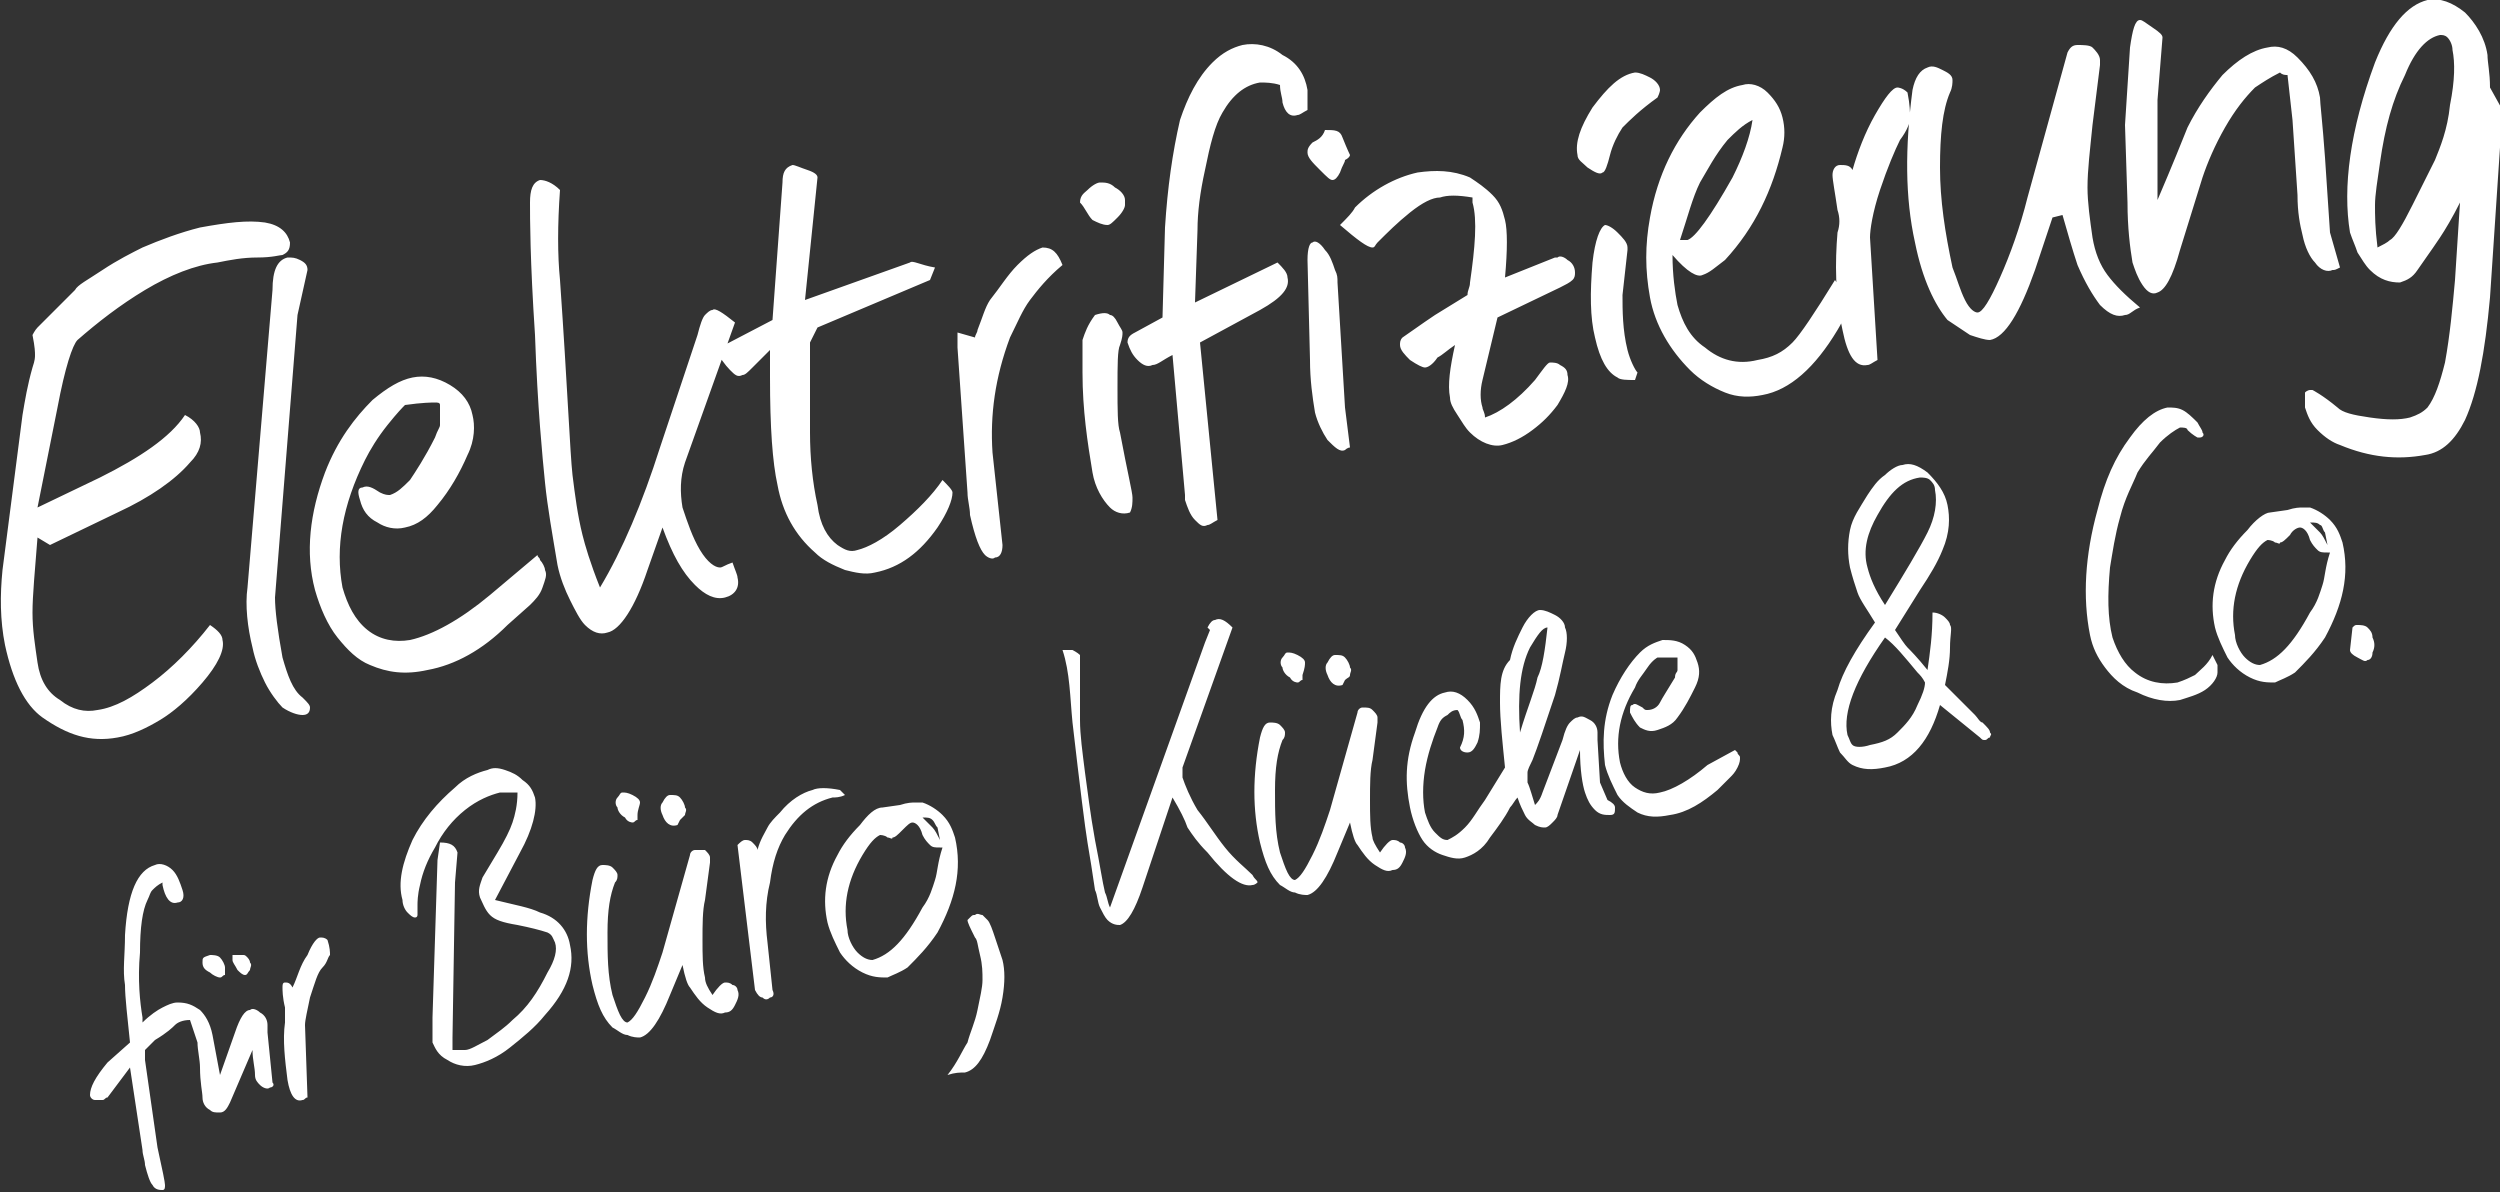
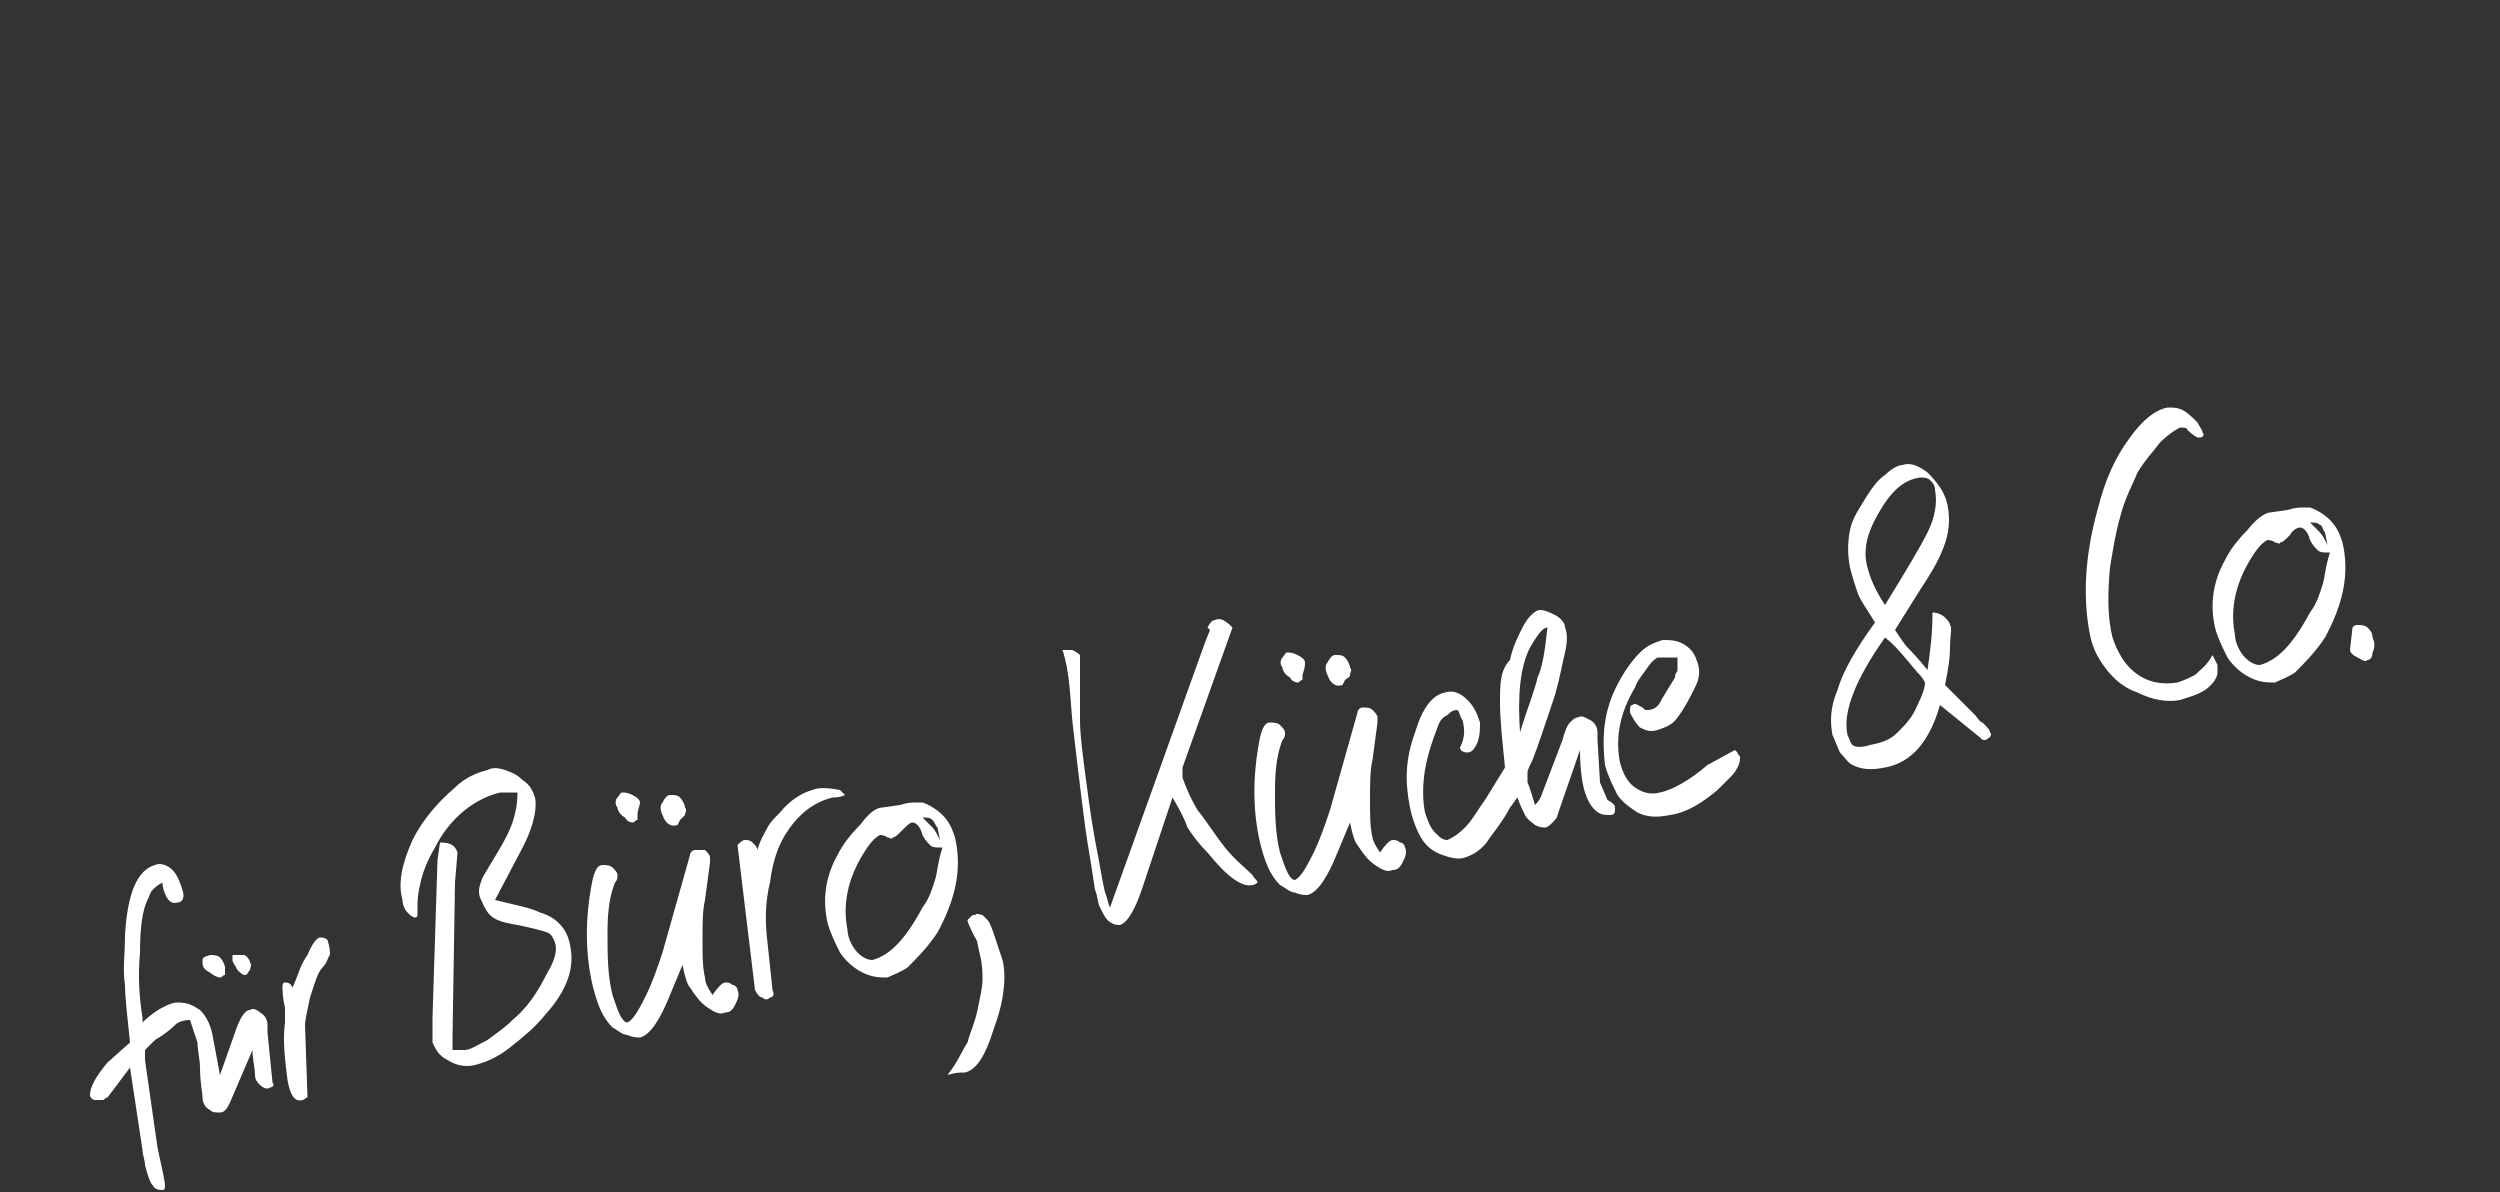
<svg xmlns="http://www.w3.org/2000/svg" id="Ebene_1" x="0px" y="0px" viewBox="0 0 100 47.7" style="enable-background:new 0 0 100 47.7;" xml:space="preserve">
  <rect x="0" y="0" width="100" height="47.7" fill="#333333" stroke="none" />
  <style type="text/css">	.st0{fill:#FFFFFF;}</style>
  <g>
    <path class="st0" d="M94,26c0,0.1,0.1,0.2,0.3,0.3s0.3,0.2,0.4,0.1c0.1,0,0.2-0.1,0.2-0.3c0.1-0.2,0.1-0.4,0-0.6  c0-0.2-0.1-0.3-0.2-0.4c-0.1-0.1-0.3-0.1-0.4-0.1c-0.1,0-0.1,0-0.2,0.1L94,26z M92.8,21.3c-0.1-0.1-0.2-0.2-0.4-0.4  c0.2,0,0.3,0,0.4,0.1c0.1,0,0.1,0.2,0.2,0.3l0.1,0.5C93,21.6,92.9,21.4,92.8,21.3 M92.9,23.4c-0.1,0.3-0.2,0.7-0.5,1.1  c-0.7,1.3-1.3,1.9-2,2.1c-0.2,0-0.4-0.1-0.6-0.3c-0.2-0.2-0.4-0.6-0.4-0.9c-0.2-1,0-2,0.6-3c0.3-0.5,0.5-0.7,0.7-0.8  c0,0,0.2,0,0.3,0.1c0.1,0,0.2,0.1,0.2,0c0.1,0,0.2-0.1,0.4-0.3c0.1-0.2,0.3-0.3,0.4-0.3c0.1,0,0.3,0.1,0.4,0.5  c0.1,0.2,0.2,0.3,0.3,0.4c0.1,0.1,0.2,0.1,0.4,0.1c0,0,0,0,0.1,0C93,22.7,93,23.1,92.9,23.4 M89.9,21.2c-0.4,0.4-0.7,0.8-0.9,1.2  c-0.5,0.9-0.6,1.8-0.4,2.7c0.1,0.4,0.3,0.8,0.5,1.2c0.2,0.3,0.5,0.6,0.9,0.8c0.4,0.2,0.7,0.2,1,0.2c0.2-0.1,0.5-0.2,0.8-0.4  c0.4-0.4,0.8-0.8,1.2-1.4c0.7-1.3,1-2.5,0.7-3.8c-0.1-0.3-0.2-0.6-0.5-0.9c-0.2-0.2-0.5-0.4-0.8-0.5c-0.1,0-0.2,0-0.3,0  c-0.1,0-0.3,0-0.6,0.1l-0.7,0.1C90.6,20.5,90.2,20.8,89.9,21.2 M87.8,27c-0.2,0.1-0.4,0.2-0.7,0.3c-0.6,0.1-1.2,0-1.7-0.4  c-0.4-0.3-0.7-0.8-0.9-1.4c-0.2-0.8-0.2-1.7-0.1-2.8c0.1-0.6,0.2-1.3,0.4-2c0.2-0.8,0.5-1.3,0.7-1.8c0.3-0.5,0.6-0.8,0.9-1.2  c0.3-0.3,0.6-0.5,0.8-0.6c0.1,0,0.3,0,0.3,0.1c0.2,0.2,0.4,0.3,0.4,0.3c0,0,0.1,0,0.1,0c0.1,0,0.2-0.1,0.1-0.2  c0-0.1-0.1-0.2-0.2-0.4c-0.2-0.2-0.4-0.4-0.6-0.5c-0.2-0.1-0.4-0.1-0.6-0.1c-0.5,0.1-1,0.5-1.5,1.2c-0.6,0.8-1,1.7-1.3,2.9  c-0.5,1.8-0.6,3.5-0.3,5c0.1,0.5,0.3,0.9,0.6,1.3c0.3,0.4,0.7,0.8,1.3,1c0.6,0.3,1.2,0.4,1.7,0.3c0.3-0.1,0.7-0.2,1-0.4  s0.5-0.5,0.5-0.7c0-0.1,0-0.2,0-0.3l-0.2-0.4C88.3,26.6,88,26.8,87.8,27 M74.7,22.7c-0.2-0.7,0-1.4,0.4-2.1c0.5-0.9,1-1.4,1.7-1.5  c0.1,0,0.3,0,0.4,0.1c0.1,0.1,0.2,0.2,0.2,0.4c0.1,0.5,0,1.1-0.3,1.7c-0.3,0.6-0.9,1.6-1.7,2.9C75,23.6,74.8,23.1,74.7,22.7   M76.7,26.9c0.1,0.1,0.2,0.2,0.3,0.4c0,0.2-0.1,0.5-0.3,0.9c-0.2,0.5-0.5,0.8-0.8,1.1c-0.3,0.3-0.6,0.4-1.1,0.5  c-0.3,0.1-0.6,0.1-0.7,0c-0.1-0.1-0.1-0.2-0.2-0.4c-0.2-0.9,0.3-2.2,1.5-3.9C75.8,25.8,76.2,26.3,76.7,26.9 M79.2,29.5  c0.1,0.1,0.1,0.1,0.2,0.1c0.1,0,0.1-0.1,0.2-0.1c0-0.1,0.1-0.1,0-0.2c0-0.1-0.1-0.2-0.3-0.4c-0.1,0-0.2-0.2-0.3-0.3l-1.2-1.2  c0.1-0.5,0.2-1,0.2-1.5c0-0.5,0.1-0.8,0-0.9c0-0.1-0.1-0.2-0.2-0.3c-0.1-0.1-0.3-0.2-0.5-0.2c0,0.9-0.1,1.6-0.2,2.3  c-0.4-0.5-0.7-0.8-0.8-0.9c-0.1-0.1-0.3-0.4-0.5-0.7l1-1.6c0.4-0.6,0.7-1.1,0.9-1.6c0.3-0.7,0.3-1.3,0.2-1.8  c-0.1-0.5-0.4-0.9-0.8-1.3c-0.4-0.3-0.7-0.4-1-0.3c-0.2,0-0.5,0.2-0.7,0.4c-0.3,0.2-0.5,0.5-0.7,0.8c-0.3,0.5-0.6,0.9-0.7,1.4  c-0.1,0.5-0.1,1,0,1.5c0.1,0.4,0.2,0.7,0.3,1c0.1,0.3,0.4,0.7,0.7,1.2c-0.8,1.1-1.3,2-1.5,2.7c-0.3,0.7-0.3,1.3-0.2,1.8  c0.1,0.2,0.2,0.5,0.3,0.7c0.2,0.2,0.3,0.4,0.5,0.5c0.4,0.2,0.8,0.2,1.3,0.1c1.1-0.2,1.8-1.1,2.2-2.5L79.2,29.5z M68.3,30.6  c-0.7,0.6-1.4,1-1.9,1.1c-0.4,0.1-0.7,0-1-0.2c-0.3-0.2-0.5-0.6-0.6-1c-0.2-1,0-2,0.6-3c0.1-0.3,0.3-0.5,0.5-0.8  c0.2-0.3,0.4-0.4,0.4-0.4c0.4,0,0.6,0,0.7,0c0.1,0,0.1,0,0.1,0c0,0,0,0.1,0,0.2c0,0.1,0,0.2,0,0.3c0,0.1-0.1,0.1-0.1,0.3  c-0.3,0.5-0.5,0.8-0.6,1c-0.1,0.2-0.3,0.3-0.5,0.3c-0.1,0-0.1,0-0.2-0.1c-0.2-0.1-0.3-0.2-0.4-0.1c-0.1,0-0.1,0.1-0.1,0.3  c0.1,0.2,0.2,0.4,0.4,0.6c0.2,0.1,0.4,0.2,0.7,0.1c0.3-0.1,0.6-0.2,0.8-0.5c0.3-0.4,0.5-0.8,0.7-1.2c0.2-0.4,0.2-0.7,0.1-1  c-0.1-0.3-0.2-0.5-0.5-0.7c-0.3-0.2-0.6-0.2-0.9-0.2c-0.3,0.1-0.6,0.2-0.9,0.5c-0.4,0.4-0.8,1-1.1,1.7c-0.4,1-0.4,1.9-0.3,2.8  c0.1,0.4,0.3,0.8,0.5,1.2c0.2,0.3,0.5,0.5,0.8,0.7c0.4,0.2,0.8,0.2,1.3,0.1c0.7-0.1,1.3-0.5,1.9-1l0.5-0.5c0.1-0.1,0.2-0.2,0.3-0.4  c0.1-0.2,0.1-0.3,0.1-0.4c0-0.1-0.1-0.1-0.1-0.2c0,0-0.1-0.1-0.1-0.1L68.3,30.6z M61.2,25.9c0.3-0.5,0.5-0.8,0.7-0.8  c-0.1,0.9-0.2,1.6-0.4,2c-0.1,0.5-0.4,1.2-0.7,2.2C60.7,27.8,60.8,26.7,61.2,25.9 M58.7,30.1c0.2,0,0.3-0.2,0.4-0.4  c0.1-0.3,0.1-0.5,0.1-0.8c-0.1-0.3-0.2-0.6-0.5-0.9c-0.3-0.3-0.6-0.4-0.9-0.3c-0.5,0.1-0.9,0.6-1.2,1.6c-0.4,1.1-0.4,2-0.2,3  c0.1,0.5,0.3,1,0.5,1.3c0.2,0.3,0.5,0.5,0.8,0.6c0.3,0.1,0.6,0.2,0.9,0.1c0.3-0.1,0.7-0.3,1-0.8c0.3-0.4,0.6-0.8,0.8-1.2  c0.1-0.1,0.2-0.3,0.3-0.4c0.1,0.3,0.2,0.5,0.3,0.7c0.1,0.2,0.3,0.3,0.4,0.4c0.2,0.1,0.3,0.1,0.4,0.1c0.1,0,0.2-0.1,0.3-0.2  c0.1-0.1,0.2-0.2,0.2-0.3l0.9-2.6c0,0.8,0.1,1.4,0.2,1.7c0.1,0.3,0.2,0.5,0.4,0.7c0.2,0.2,0.4,0.2,0.6,0.2c0.2,0,0.2-0.1,0.2-0.3  c0-0.1-0.1-0.2-0.3-0.3L64,31.3l-0.1-1.7c0-0.1,0-0.2,0-0.3c0-0.2-0.1-0.4-0.3-0.5c-0.2-0.1-0.3-0.2-0.5-0.1  c-0.1,0-0.2,0.1-0.3,0.2c-0.1,0.1-0.2,0.3-0.3,0.7l-0.8,2.1c-0.1,0.3-0.2,0.4-0.3,0.5c-0.1-0.3-0.2-0.7-0.3-0.9c0-0.2,0-0.3,0-0.4  c0-0.1,0.1-0.3,0.2-0.5c0.2-0.5,0.5-1.4,0.9-2.6c0.2-0.7,0.3-1.3,0.4-1.7c0.1-0.4,0.1-0.8,0-1c0-0.2-0.2-0.4-0.4-0.5  c-0.2-0.1-0.4-0.2-0.6-0.2c-0.2,0-0.5,0.3-0.7,0.7c-0.2,0.4-0.4,0.8-0.5,1.3C60,26.8,60,27.4,60,28.1c0,0.7,0.1,1.6,0.2,2.6  L59.4,32c-0.3,0.4-0.5,0.8-0.8,1.1c-0.3,0.3-0.5,0.4-0.7,0.5c-0.2,0-0.3-0.1-0.5-0.3c-0.2-0.2-0.3-0.5-0.4-0.8  c-0.1-0.5-0.1-1.1,0-1.7c0.1-0.6,0.3-1.2,0.5-1.7c0.1-0.3,0.2-0.4,0.4-0.5c0.1-0.1,0.2-0.2,0.4-0.2c0.1,0.1,0.1,0.3,0.2,0.4  c0.1,0.4,0.1,0.7-0.1,1.1C58.4,30,58.5,30.1,58.7,30.1 M54,27c0-0.1,0.1-0.2,0-0.3c0-0.1-0.1-0.3-0.2-0.4c-0.1-0.1-0.2-0.1-0.4-0.1  c-0.1,0-0.2,0.1-0.3,0.3c-0.1,0.1-0.1,0.3,0,0.5c0.1,0.3,0.3,0.5,0.6,0.4l0.1-0.2C53.9,27.1,54,27.1,54,27 M52.2,26.5  c0-0.1-0.1-0.2-0.3-0.3c-0.2-0.1-0.3-0.1-0.4-0.1c-0.1,0-0.1,0.1-0.2,0.2c-0.1,0.1-0.1,0.3,0,0.4c0,0.1,0.1,0.3,0.3,0.4  c0.1,0.2,0.3,0.2,0.3,0.2c0.1,0,0.1-0.1,0.2-0.1l0-0.2C52.2,26.7,52.2,26.6,52.2,26.5 M54.9,33.5c-0.1-0.4-0.1-0.9-0.1-1.5  c0-0.6,0-1.2,0.1-1.6l0.2-1.5c0-0.1,0-0.1,0-0.2c0-0.1-0.1-0.2-0.2-0.3c-0.1-0.1-0.2-0.1-0.4-0.1c-0.1,0-0.2,0.1-0.2,0.2l-1.1,3.9  c-0.2,0.6-0.4,1.2-0.7,1.8c-0.3,0.6-0.5,0.9-0.7,1c-0.1,0-0.2-0.1-0.3-0.3c-0.1-0.2-0.2-0.5-0.3-0.8c-0.2-0.8-0.2-1.6-0.2-2.5  c0-0.9,0.1-1.5,0.3-2c0.1-0.1,0.1-0.2,0.1-0.3c0-0.1-0.1-0.2-0.2-0.3c-0.1-0.1-0.3-0.1-0.4-0.1c-0.2,0-0.3,0.2-0.4,0.6  c-0.3,1.5-0.3,2.9,0,4.2c0.2,0.8,0.4,1.3,0.8,1.7c0.2,0.1,0.4,0.3,0.6,0.3c0.2,0.1,0.4,0.1,0.5,0.1c0.4-0.1,0.8-0.7,1.2-1.7  l0.5-1.2c0.1,0.5,0.2,0.8,0.3,0.9c0.2,0.3,0.4,0.6,0.7,0.8c0.3,0.2,0.5,0.3,0.7,0.2c0.2,0,0.3-0.1,0.4-0.3c0.1-0.2,0.2-0.4,0.1-0.6  c0-0.1-0.1-0.2-0.2-0.2c-0.1-0.1-0.2-0.1-0.3-0.1c-0.1,0-0.3,0.2-0.5,0.5C55,33.8,54.9,33.6,54.9,33.5 M42.9,28.9  c0.3,2.6,0.5,4.2,0.6,4.8c0.1,0.6,0.2,1.2,0.3,1.9c0.1,0.2,0.1,0.5,0.2,0.7c0.1,0.2,0.2,0.4,0.3,0.5c0.2,0.2,0.4,0.2,0.5,0.2  c0.3-0.1,0.6-0.6,0.9-1.5l1.2-3.6c0.3,0.5,0.5,0.9,0.6,1.2c0.2,0.3,0.4,0.6,0.8,1c0.8,1,1.4,1.4,1.8,1.3c0.1,0,0.2-0.1,0.2-0.1  c0-0.1-0.1-0.1-0.2-0.3c-0.3-0.3-0.7-0.6-1.1-1.1c-0.4-0.5-0.7-1-1.1-1.5c-0.3-0.5-0.5-1-0.6-1.3c0-0.1,0-0.3,0-0.4l2-5.6  c-0.3-0.3-0.5-0.4-0.7-0.3c-0.1,0-0.2,0.1-0.3,0.3l0.1,0.1l-0.2,0.5l-3.8,10.6c-0.1-0.2-0.1-0.4-0.2-0.6c-0.1-0.4-0.2-1.1-0.4-2.1  c-0.2-1.1-0.3-2-0.4-2.7c-0.1-0.8-0.2-1.5-0.2-2.1c0-0.5,0-1.4,0-2.6c-0.1-0.1-0.3-0.2-0.3-0.2c-0.1,0-0.2,0-0.4,0  C42.8,26.9,42.8,27.9,42.9,28.9 M38.6,42.9c0.4-0.1,0.7-0.5,1-1.3c0.2-0.6,0.4-1.1,0.5-1.7c0.1-0.6,0.1-1.1,0-1.5  c-0.1-0.3-0.2-0.6-0.3-0.9c-0.1-0.3-0.2-0.6-0.3-0.7c-0.1-0.1-0.1-0.1-0.2-0.2c-0.1,0-0.2-0.1-0.3,0c-0.1,0-0.1,0-0.2,0.1  s-0.1,0.1-0.1,0.1c0,0.1,0.1,0.3,0.3,0.7c0.1,0.1,0.1,0.3,0.2,0.7c0.1,0.4,0.1,0.7,0.1,1c0,0.3-0.1,0.7-0.2,1.2  c-0.1,0.5-0.3,0.9-0.4,1.3c-0.2,0.3-0.4,0.8-0.8,1.3C38.2,42.9,38.4,42.9,38.6,42.9 M37.3,33.1c-0.1-0.1-0.2-0.2-0.4-0.4  c0.2,0,0.3,0,0.4,0.1s0.1,0.2,0.2,0.3l0.1,0.5C37.5,33.4,37.4,33.2,37.3,33.1 M37.4,35.2c-0.1,0.3-0.2,0.7-0.5,1.1  c-0.7,1.3-1.3,1.9-2,2.1c-0.2,0-0.4-0.1-0.6-0.3c-0.2-0.2-0.4-0.6-0.4-0.9c-0.2-1,0-2,0.6-3c0.3-0.5,0.5-0.7,0.7-0.8  c0,0,0.2,0,0.3,0.1c0.1,0,0.2,0.1,0.2,0c0.1,0,0.2-0.1,0.4-0.3c0.2-0.2,0.3-0.3,0.4-0.3c0.1,0,0.3,0.1,0.4,0.5  c0.1,0.2,0.2,0.3,0.3,0.4c0.1,0.1,0.2,0.1,0.4,0.1c0,0,0,0,0.1,0C37.5,34.5,37.5,34.9,37.4,35.2 M34.4,33c-0.4,0.4-0.7,0.8-0.9,1.2  c-0.5,0.9-0.6,1.8-0.4,2.7c0.1,0.4,0.3,0.8,0.5,1.2c0.2,0.3,0.5,0.6,0.9,0.8c0.4,0.2,0.7,0.2,1,0.2c0.2-0.1,0.5-0.2,0.8-0.4  c0.4-0.4,0.8-0.8,1.2-1.4c0.7-1.3,1-2.5,0.7-3.8c-0.1-0.3-0.2-0.6-0.5-0.9c-0.2-0.2-0.5-0.4-0.8-0.5c-0.1,0-0.2,0-0.3,0  c-0.1,0-0.3,0-0.6,0.1l-0.7,0.1C35,32.3,34.7,32.6,34.4,33 M33.6,31.6c-0.5-0.1-0.9-0.1-1.1,0c-0.4,0.1-0.9,0.4-1.3,0.9  c-0.2,0.2-0.4,0.4-0.5,0.6c-0.1,0.2-0.3,0.5-0.4,0.9c0-0.1-0.1-0.2-0.2-0.3c-0.1-0.1-0.2-0.1-0.3-0.1c-0.1,0-0.2,0.1-0.3,0.2  l0.7,5.8c0.1,0.2,0.2,0.3,0.3,0.3c0.1,0.1,0.2,0.1,0.3,0c0.1,0,0.2-0.1,0.1-0.3l-0.2-1.9c-0.1-0.8-0.1-1.6,0.1-2.4  c0.1-0.8,0.3-1.4,0.6-1.9c0.5-0.8,1.1-1.3,1.9-1.5c0.1,0,0.3,0,0.5-0.1L33.6,31.6z M27.4,32.6c0-0.1,0.1-0.2,0-0.3  c0-0.1-0.1-0.3-0.2-0.4s-0.2-0.1-0.4-0.1c-0.1,0-0.2,0.1-0.3,0.3c-0.1,0.1-0.1,0.3,0,0.5c0.1,0.3,0.3,0.5,0.6,0.4l0.1-0.2  C27.2,32.8,27.3,32.7,27.4,32.6 M25.6,32.1c0-0.1-0.1-0.2-0.3-0.3c-0.2-0.1-0.3-0.1-0.4-0.1c-0.1,0-0.1,0.1-0.2,0.2  c-0.1,0.1-0.1,0.3,0,0.4c0,0.1,0.1,0.3,0.3,0.4c0.1,0.2,0.3,0.2,0.3,0.2c0.1,0,0.1-0.1,0.2-0.1l0-0.2  C25.5,32.4,25.6,32.2,25.6,32.1 M28.2,39.1c-0.1-0.4-0.1-0.9-0.1-1.5c0-0.6,0-1.2,0.1-1.6l0.2-1.5c0-0.1,0-0.1,0-0.2  c0-0.1-0.1-0.2-0.2-0.3C28.1,34,28,34,27.8,34c-0.1,0-0.2,0.1-0.2,0.2l-1.1,3.9c-0.2,0.6-0.4,1.2-0.7,1.8c-0.3,0.6-0.5,0.9-0.7,1  c-0.1,0-0.2-0.1-0.3-0.3c-0.1-0.2-0.2-0.5-0.3-0.8c-0.2-0.8-0.2-1.6-0.2-2.5c0-0.9,0.1-1.5,0.3-2c0.1-0.1,0.1-0.2,0.1-0.3  c0-0.1-0.1-0.2-0.2-0.3c-0.1-0.1-0.3-0.1-0.4-0.1c-0.2,0-0.3,0.2-0.4,0.6c-0.3,1.5-0.3,2.9,0,4.2c0.2,0.8,0.4,1.3,0.8,1.7  c0.2,0.1,0.4,0.3,0.6,0.3c0.2,0.1,0.4,0.1,0.5,0.1c0.4-0.1,0.8-0.7,1.2-1.7l0.5-1.2c0.1,0.5,0.2,0.8,0.3,0.9  c0.2,0.3,0.4,0.6,0.7,0.8c0.3,0.2,0.5,0.3,0.7,0.2c0.2,0,0.3-0.1,0.4-0.3c0.1-0.2,0.2-0.4,0.1-0.6c0-0.1-0.1-0.2-0.2-0.2  c-0.1-0.1-0.2-0.1-0.3-0.1c-0.1,0-0.3,0.2-0.5,0.5C28.3,39.5,28.2,39.3,28.2,39.1 M17.3,40.7c0,0.6,0,1,0,1  c0.1,0.2,0.2,0.5,0.6,0.7c0.3,0.2,0.7,0.3,1.1,0.2c0.4-0.1,0.9-0.3,1.4-0.7c0.5-0.4,1-0.8,1.4-1.3c0.9-1,1.2-1.9,1-2.8  c-0.1-0.6-0.5-1.1-1.2-1.3c-0.4-0.2-1-0.3-1.8-0.5l1-1.9c0.5-0.9,0.7-1.7,0.6-2.2c-0.1-0.3-0.2-0.5-0.5-0.7  c-0.2-0.2-0.4-0.3-0.7-0.4c-0.3-0.1-0.5-0.1-0.7,0c-0.4,0.1-0.9,0.3-1.3,0.7c-0.7,0.6-1.3,1.3-1.7,2.1c-0.4,0.9-0.6,1.7-0.4,2.4  c0,0.2,0.1,0.4,0.2,0.5c0.1,0.1,0.2,0.2,0.3,0.2c0.1,0,0.1-0.1,0.1-0.1c0-0.1,0-0.2,0-0.4c0-0.1,0-0.4,0.1-0.8  c0.1-0.5,0.3-1,0.6-1.5c0.3-0.6,0.7-1.1,1.2-1.5c0.5-0.4,1-0.6,1.4-0.7c0.2,0,0.4,0,0.7,0c0,0.5-0.1,0.9-0.2,1.2  c-0.1,0.3-0.3,0.7-0.6,1.2l-0.6,1c-0.1,0.3-0.2,0.5-0.1,0.8c0.1,0.2,0.2,0.5,0.4,0.7c0.2,0.2,0.5,0.3,1.1,0.4  c0.5,0.1,0.9,0.2,1.2,0.3c0.2,0.1,0.2,0.2,0.3,0.4c0.1,0.3,0,0.7-0.3,1.2c-0.4,0.8-0.8,1.4-1.4,1.9c-0.3,0.3-0.6,0.5-1,0.8  c-0.4,0.2-0.7,0.4-0.9,0.4c-0.1,0-0.2,0-0.5,0l0-0.5l0.1-6.2l0.1-1.2c-0.1-0.3-0.3-0.4-0.7-0.4l-0.1,0.7L17.3,40.7z M11.4,39.3  c-0.1,0-0.1,0.1-0.1,0.2c0,0.1,0,0.4,0.1,0.8c0,0.2,0,0.3,0,0.6c-0.1,0.7,0,1.5,0.1,2.3c0.1,0.6,0.3,0.9,0.6,0.8  c0.1,0,0.1-0.1,0.2-0.1L12.2,41c0-0.2,0.1-0.6,0.2-1.1c0.2-0.6,0.3-1,0.5-1.2c0.2-0.2,0.2-0.4,0.3-0.5c0-0.1,0-0.3-0.1-0.6  c-0.1-0.1-0.2-0.1-0.3-0.1c-0.1,0-0.3,0.2-0.5,0.7c-0.3,0.4-0.4,0.9-0.6,1.3C11.6,39.3,11.5,39.3,11.4,39.3 M9.3,38.2  c0,0.1,0,0.1,0,0.2c0,0.1,0.1,0.2,0.2,0.4c0.1,0.1,0.2,0.2,0.3,0.2c0.1,0,0.1-0.1,0.2-0.2c0-0.1,0.1-0.2,0-0.3  c0-0.1-0.1-0.2-0.1-0.2c-0.1-0.1-0.1-0.1-0.2-0.1c0,0-0.1,0-0.2,0c-0.1,0-0.2,0-0.2,0C9.3,38.1,9.3,38.1,9.3,38.2 M8.1,38.5  c0,0.2,0.1,0.3,0.3,0.4c0.1,0.1,0.3,0.2,0.4,0.2c0.1,0,0.1-0.1,0.2-0.1c0-0.1,0-0.2,0-0.3c0-0.1-0.1-0.3-0.2-0.4  c-0.1-0.1-0.3-0.1-0.4-0.1C8.1,38.3,8.1,38.3,8.1,38.5 M4.3,42.5c-0.5,0.6-0.7,1-0.7,1.3c0,0.1,0.1,0.2,0.2,0.2C3.9,44,4,44,4.1,44  c0.1,0,0.1-0.1,0.2-0.1l0.9-1.2L5.7,46c0,0.2,0.1,0.4,0.1,0.6c0.1,0.4,0.2,0.7,0.3,0.8c0.1,0.2,0.3,0.2,0.4,0.2  c0.1,0,0.1-0.1,0.1-0.2c0-0.1-0.1-0.6-0.3-1.5l-0.5-3.5c0-0.2,0-0.3,0-0.4c0.1-0.1,0.2-0.2,0.4-0.4C6.7,41.3,6.9,41.1,7,41  c0.1-0.1,0.3-0.2,0.6-0.2c0.1,0.3,0.2,0.6,0.3,0.9C7.9,42,8,42.4,8,42.7c0,0.6,0.1,1,0.1,1.2c0,0.2,0.1,0.4,0.3,0.5  c0.1,0.1,0.2,0.1,0.4,0.1c0.2,0,0.3-0.2,0.4-0.4l0.9-2.1c0,0.4,0.1,0.7,0.1,1c0,0.2,0.1,0.3,0.2,0.4c0.1,0.1,0.3,0.2,0.4,0.1  c0.1,0,0.2-0.1,0.1-0.2l-0.2-2c0-0.1,0-0.2,0-0.3c0-0.2-0.1-0.4-0.3-0.5c-0.1-0.1-0.3-0.2-0.4-0.1c-0.2,0-0.4,0.3-0.6,0.9L8.8,43  l-0.3-1.6c-0.1-0.5-0.3-0.8-0.5-1c-0.3-0.2-0.5-0.3-0.9-0.3c-0.2,0-0.4,0.1-0.6,0.2c-0.2,0.1-0.5,0.3-0.8,0.6c0-0.1,0-0.1,0-0.2  c-0.1-0.6-0.2-1.5-0.1-2.6c0-1,0.1-1.7,0.3-2.1c0.1-0.2,0.1-0.3,0.2-0.4c0.1-0.1,0.2-0.2,0.4-0.3l0,0.1c0.1,0.5,0.3,0.8,0.6,0.7  c0.2,0,0.3-0.2,0.2-0.5c-0.1-0.3-0.2-0.6-0.4-0.8c-0.2-0.2-0.5-0.3-0.7-0.2c-0.7,0.2-1.1,1.1-1.2,2.8c0,0.8-0.1,1.4,0,2  c0,0.5,0.1,1.3,0.2,2.3L4.3,42.5z" />
-     <path class="st0" d="M82.5,8.6c0.2,0.7,0.4,1.4,0.6,2c0.3,0.7,0.6,1.2,0.9,1.6c0.4,0.4,0.7,0.5,1,0.4c0.2,0,0.3-0.2,0.6-0.3  c-0.6-0.5-1-0.9-1.3-1.3c-0.3-0.4-0.5-0.9-0.6-1.5c-0.1-0.7-0.2-1.4-0.2-2c0-0.7,0.1-1.5,0.2-2.5l0.3-2.4c0-0.1,0-0.2,0-0.2  c0-0.2-0.2-0.4-0.3-0.5s-0.4-0.1-0.6-0.1c-0.2,0-0.3,0.1-0.4,0.3l-1.6,5.8c-0.3,1.2-0.7,2.3-1.1,3.2c-0.4,0.9-0.7,1.4-0.9,1.4  c-0.1,0-0.3-0.1-0.5-0.5c-0.2-0.4-0.3-0.8-0.5-1.3c-0.3-1.4-0.5-2.7-0.5-4c0-1.3,0.1-2.3,0.4-3c0.1-0.2,0.1-0.4,0.1-0.5  c0-0.2-0.2-0.3-0.4-0.4c-0.2-0.1-0.4-0.2-0.6-0.1c-0.3,0.1-0.5,0.4-0.6,0.9c-0.3,2.3-0.3,4.3,0.1,6.1c0.3,1.5,0.8,2.5,1.3,3.1  c0.3,0.2,0.6,0.4,0.9,0.6c0.3,0.1,0.6,0.2,0.8,0.2c0.6-0.1,1.2-1.1,1.8-2.8l0.7-2.1L82.5,8.6z M95,8.2c0-0.4,0.1-1,0.2-1.7  c0.2-1.4,0.5-2.5,1-3.5c0.4-1,0.9-1.5,1.4-1.6c0.1,0,0.2,0,0.3,0.1C98,1.6,98.1,1.8,98.1,2c0.1,0.5,0.1,1.2-0.1,2.2  c-0.1,1-0.4,1.7-0.6,2.2l-0.9,1.8c-0.4,0.8-0.7,1.3-0.9,1.4c-0.1,0.1-0.3,0.2-0.5,0.3C95,9.1,95,8.6,95,8.2 M92.2,16.3  c0.1,0.3,0.2,0.6,0.5,0.9c0.3,0.3,0.6,0.5,0.9,0.6c1.2,0.5,2.3,0.6,3.4,0.4c0.7-0.1,1.2-0.6,1.6-1.4c0.5-1.1,0.8-2.7,1-4.9l0.5-7.5  l-0.5-0.9c0-0.6-0.1-1-0.1-1.3c-0.1-0.7-0.5-1.3-0.9-1.7c-0.5-0.4-1-0.6-1.5-0.5c-0.8,0.2-1.5,1-2.1,2.5c-1,2.7-1.3,5-1,6.8  c0.1,0.3,0.2,0.5,0.3,0.8c0.2,0.3,0.3,0.5,0.5,0.7c0.4,0.4,0.8,0.5,1.2,0.5c0.3-0.1,0.5-0.2,0.7-0.5c0.2-0.3,0.5-0.7,0.9-1.3  c0.2-0.3,0.5-0.8,0.8-1.4l-0.2,3.1c-0.1,1.1-0.2,2.2-0.4,3.3c-0.2,0.8-0.4,1.4-0.7,1.8c-0.2,0.2-0.4,0.3-0.7,0.4  c-0.4,0.1-0.9,0.1-1.6,0s-1.1-0.2-1.3-0.4c-0.6-0.5-1-0.7-1-0.7c-0.1,0-0.1,0-0.1,0c0,0-0.1,0-0.2,0.1C92.2,16,92.2,16.1,92.2,16.3   M85.1,8.1c0,1,0.1,1.8,0.2,2.4c0.1,0.3,0.2,0.6,0.4,0.9c0.2,0.3,0.4,0.4,0.6,0.3c0.3-0.1,0.6-0.6,0.9-1.7l0.9-2.9  c0.2-0.6,0.5-1.3,0.9-2c0.4-0.7,0.8-1.2,1.2-1.6c0.3-0.2,0.6-0.4,1-0.6C91.3,3,91.4,3,91.5,3l0.2,1.8l0.2,3c0,0.7,0.1,1.2,0.2,1.6  c0.1,0.5,0.3,0.9,0.5,1.1c0.2,0.3,0.5,0.4,0.7,0.3c0.1,0,0.1,0,0.3-0.1l-0.4-1.4l-0.2-3c-0.1-1.4-0.2-2.2-0.2-2.4  c-0.1-0.6-0.4-1.1-0.9-1.6c-0.4-0.4-0.8-0.5-1.2-0.4c-0.6,0.1-1.2,0.5-1.8,1.1c-0.5,0.6-1,1.3-1.4,2.1c-0.2,0.5-0.6,1.5-1.2,2.9  l0-4l0.2-2.5c0-0.1-0.1-0.2-0.4-0.4c-0.3-0.2-0.4-0.3-0.5-0.3c-0.2,0-0.3,0.4-0.4,1.1l-0.2,3.1L85.1,8.1z M73.6,6.6  c-0.2,0-0.3,0.2-0.3,0.4c0,0.2,0.1,0.7,0.2,1.4c0.1,0.3,0.1,0.6,0,0.9c-0.1,1.2-0.1,2.5,0.2,3.9c0.2,1,0.5,1.5,1,1.4  c0.1,0,0.2-0.1,0.4-0.2l-0.3-4.9c0-0.3,0.1-1,0.4-1.9c0.3-0.9,0.6-1.6,0.8-2c0.3-0.4,0.4-0.7,0.4-0.9c0-0.2,0-0.5-0.1-1  c-0.2-0.2-0.4-0.2-0.4-0.2c-0.2,0-0.5,0.4-0.9,1.1c-0.4,0.7-0.7,1.5-0.9,2.2C74,6.6,73.8,6.6,73.6,6.6 M68,7.3  c0.3-0.5,0.6-1.1,1.1-1.7c0.3-0.3,0.6-0.6,1-0.8c-0.1,0.7-0.4,1.5-0.8,2.3c-0.9,1.6-1.5,2.4-1.8,2.5c-0.1,0-0.2,0-0.3,0  C67.5,8.7,67.7,7.9,68,7.3 M68.1,11c0.3-0.1,0.5-0.3,0.9-0.6c1.2-1.3,1.9-2.8,2.3-4.5c0.1-0.4,0.1-0.8,0-1.2  c-0.1-0.4-0.3-0.7-0.6-1c-0.3-0.3-0.7-0.4-1-0.3c-0.6,0.1-1.1,0.5-1.7,1.1c-1,1.1-1.7,2.5-2,4.2c-0.2,1.1-0.2,2.1,0,3.2  c0.2,1.1,0.8,2.1,1.6,2.9c0.4,0.4,0.9,0.7,1.4,0.9c0.5,0.2,1,0.2,1.5,0.1c1.1-0.2,2.1-1.1,3-2.6c0.3-0.5,0.4-0.8,0.3-1.2  c0-0.2-0.2-0.5-0.4-0.8c-0.8,1.3-1.4,2.2-1.7,2.5c-0.4,0.4-0.8,0.6-1.4,0.7c-0.8,0.2-1.5,0-2.1-0.5c-0.6-0.4-0.9-1-1.1-1.7  c-0.1-0.5-0.2-1.2-0.2-2C67.5,10.9,67.9,11.1,68.1,11 M65.1,14c-0.2-0.8-0.2-1.6-0.2-2.2l0.2-1.8c0,0,0,0,0-0.1  c0-0.2-0.2-0.4-0.4-0.6c-0.2-0.2-0.4-0.3-0.5-0.3c-0.2,0.1-0.4,0.6-0.5,1.5c-0.1,1.2-0.1,2.2,0.1,3c0.2,0.9,0.5,1.4,0.9,1.6  c0.1,0.1,0.4,0.1,0.7,0.1l0.1-0.3C65.4,14.8,65.2,14.4,65.1,14 M66.4,3.6c0-0.2-0.2-0.4-0.4-0.5c-0.2-0.1-0.4-0.2-0.6-0.2  c-0.6,0.1-1.1,0.6-1.7,1.4c-0.5,0.8-0.7,1.4-0.6,1.9c0,0.2,0.2,0.3,0.4,0.5c0.3,0.2,0.5,0.3,0.6,0.2c0.1,0,0.2-0.3,0.3-0.7  c0.1-0.4,0.3-0.8,0.5-1.1c0.3-0.3,0.7-0.7,1.4-1.2C66.4,3.7,66.4,3.6,66.4,3.6 M54.9,9.9c0.1,0,0.1-0.1,0.2-0.2  c0.4-0.4,0.8-0.8,1.3-1.2c0.5-0.4,0.9-0.6,1.2-0.6c0.3-0.1,0.7-0.1,1.3,0l0,0.1l0,0.1c0.2,0.7,0.1,1.8-0.1,3.2  c0,0.2-0.1,0.3-0.1,0.5l-1.3,0.8c-0.6,0.4-1,0.7-1.3,0.9c-0.1,0.1-0.1,0.2-0.1,0.3c0,0.2,0.2,0.4,0.4,0.6c0.3,0.2,0.5,0.3,0.6,0.3  c0.1,0,0.3-0.1,0.5-0.4c0.2-0.1,0.4-0.3,0.7-0.5c-0.2,0.9-0.3,1.6-0.2,2.1c0,0.2,0.1,0.4,0.3,0.7c0.2,0.3,0.3,0.5,0.5,0.7  c0.4,0.4,0.9,0.6,1.3,0.5c0.4-0.1,0.8-0.3,1.2-0.6c0.4-0.3,0.7-0.6,1-1c0.3-0.5,0.5-0.9,0.4-1.2c0-0.2-0.1-0.3-0.3-0.4  c-0.1-0.1-0.3-0.1-0.4-0.1c-0.1,0-0.3,0.3-0.6,0.7c-0.7,0.8-1.4,1.3-2,1.5c0-0.2-0.1-0.3-0.1-0.4c-0.1-0.3-0.1-0.7,0-1.1l0.6-2.5  l2.5-1.2c0.2-0.1,0.4-0.2,0.5-0.3c0.1-0.1,0.1-0.2,0.1-0.3c0-0.2-0.1-0.4-0.3-0.5c-0.1-0.1-0.3-0.2-0.4-0.1l-0.1,0l-2,0.8  c0.1-1.1,0.1-1.9,0-2.3c-0.1-0.4-0.2-0.7-0.5-1c-0.3-0.3-0.6-0.5-0.9-0.7c-0.7-0.3-1.4-0.3-2.1-0.2c-0.9,0.2-1.8,0.7-2.5,1.4  c-0.1,0.2-0.3,0.4-0.6,0.7C54.3,9.6,54.7,9.9,54.9,9.9 M52.5,5.7c-0.2,0.2-0.2,0.3-0.2,0.4c0,0.2,0.2,0.4,0.5,0.7  c0.3,0.3,0.4,0.4,0.5,0.4c0.1,0,0.2-0.1,0.3-0.3c0.1-0.3,0.2-0.4,0.2-0.5c0.2-0.1,0.2-0.2,0.2-0.2c0,0-0.1-0.2-0.3-0.7  c-0.1-0.3-0.3-0.3-0.7-0.3C52.9,5.5,52.7,5.6,52.5,5.7 M53.8,16.3l-0.3-5c0-0.2,0-0.3-0.1-0.5c-0.1-0.3-0.2-0.6-0.4-0.8  c-0.2-0.3-0.4-0.4-0.5-0.3c-0.1,0-0.2,0.2-0.2,0.7l0.1,4c0,0.8,0.1,1.5,0.2,2.1c0.1,0.4,0.3,0.8,0.5,1.1c0.3,0.3,0.5,0.5,0.7,0.4  c0,0,0.1-0.1,0.2-0.1L53.8,16.3z M45.4,13.3c-0.2,0.1-0.3,0.2-0.3,0.4c0.1,0.3,0.2,0.5,0.4,0.7c0.2,0.2,0.4,0.3,0.6,0.2  c0.2,0,0.4-0.2,0.8-0.4l0.5,5.6c0,0.1,0,0.2,0,0.2c0.1,0.3,0.2,0.6,0.4,0.8c0.2,0.2,0.3,0.3,0.5,0.2c0.1,0,0.2-0.1,0.4-0.2L48,13.7  l2.4-1.3c0.9-0.5,1.2-0.9,1.1-1.3c0-0.2-0.2-0.4-0.4-0.6l-3.3,1.6l0.1-2.9c0-0.7,0.1-1.5,0.3-2.4c0.2-1,0.4-1.8,0.7-2.3  c0.4-0.7,0.9-1.1,1.5-1.2c0.2,0,0.5,0,0.8,0.1c0,0.3,0.1,0.5,0.1,0.7c0.1,0.4,0.3,0.6,0.6,0.5c0.1,0,0.2-0.1,0.4-0.2  c0-0.3,0-0.6,0-0.8c-0.1-0.6-0.4-1.1-1-1.4c-0.5-0.4-1.1-0.5-1.6-0.4c-0.4,0.1-0.8,0.3-1.2,0.7c-0.6,0.6-1,1.4-1.3,2.3  c-0.3,1.3-0.5,2.7-0.6,4.3l-0.1,3.6L45.4,13.3z M43.7,8.8C43.9,8.9,44.1,9,44.3,9c0.1,0,0.2-0.1,0.4-0.3C44.9,8.5,45,8.3,45,8.2  c0-0.1,0-0.1,0-0.2c0-0.2-0.2-0.4-0.4-0.5c-0.2-0.2-0.4-0.2-0.6-0.2c-0.1,0-0.3,0.1-0.5,0.3c-0.1,0.1-0.3,0.2-0.3,0.5  C43.4,8.3,43.5,8.6,43.7,8.8 M43.3,13.6c0,0.2,0,0.7,0,1.3c0,1.5,0.2,2.8,0.4,4c0.1,0.6,0.4,1.1,0.7,1.4c0.2,0.2,0.5,0.3,0.8,0.2  c0.1-0.2,0.1-0.4,0.1-0.6c0-0.2-0.2-1-0.5-2.6c-0.1-0.3-0.1-0.9-0.1-1.8c0-0.9,0-1.5,0.1-1.7c0.1-0.3,0.1-0.4,0.1-0.5  c0-0.1-0.1-0.2-0.2-0.4c-0.1-0.2-0.2-0.3-0.3-0.3c-0.1-0.1-0.3-0.1-0.6,0C43.5,13,43.4,13.3,43.3,13.6 M38.7,19.7  c0,0.3,0.1,0.6,0.1,0.9c0.2,0.9,0.4,1.4,0.6,1.6c0.1,0.1,0.3,0.2,0.4,0.1c0.2,0,0.3-0.2,0.3-0.5l-0.4-3.7c-0.1-1.5,0.1-3,0.7-4.6  c0.3-0.6,0.5-1.1,0.8-1.5c0.3-0.4,0.7-0.9,1.3-1.4c-0.2-0.5-0.4-0.7-0.8-0.7c-0.3,0.1-0.6,0.3-1,0.7c-0.4,0.4-0.7,0.9-1.1,1.4  c-0.2,0.3-0.3,0.7-0.5,1.2c0,0.1-0.1,0.2-0.1,0.3l-0.7-0.2l0,0.6L38.7,19.7z M36.4,10.5L32.2,12l0.5-4.9c0-0.1-0.1-0.2-0.4-0.3  c-0.3-0.1-0.5-0.2-0.6-0.2c-0.3,0.1-0.4,0.3-0.4,0.7l-0.4,5.5L28.6,14c0.2,0.3,0.4,0.6,0.6,0.8c0.2,0.2,0.3,0.3,0.5,0.2  c0.1,0,0.2-0.1,0.4-0.3c0,0,0.2-0.2,0.4-0.4c0.1-0.1,0.2-0.2,0.3-0.3c0,0.1,0,0.3,0,0.5c0,0.2,0,0.4,0,0.6c0,2,0.1,3.4,0.3,4.3  c0.2,1.1,0.7,2,1.5,2.7c0.3,0.3,0.7,0.5,1.2,0.7c0.4,0.1,0.8,0.2,1.2,0.1c1-0.2,1.8-0.8,2.5-1.8c0.4-0.6,0.6-1.1,0.6-1.4  c0-0.1-0.2-0.3-0.4-0.5c-0.4,0.6-1,1.2-1.7,1.8c-0.7,0.6-1.3,0.9-1.7,1c-0.3,0.1-0.5,0-0.8-0.2c-0.4-0.3-0.7-0.8-0.8-1.6  c-0.2-0.9-0.3-1.9-0.3-2.9l0-3.6l0.3-0.6l4.5-1.9l0.2-0.5C36.8,10.6,36.5,10.4,36.4,10.5 M28.8,22.7c-0.2,0-0.5-0.2-0.8-0.7  c-0.3-0.5-0.5-1.1-0.7-1.7c-0.1-0.6-0.1-1.2,0.1-1.8l2-5.6c-0.5-0.4-0.8-0.6-0.9-0.5c-0.1,0-0.2,0.1-0.3,0.2  c-0.1,0.1-0.2,0.4-0.3,0.8l-1.5,4.5c-0.7,2.2-1.5,4.1-2.4,5.6c-0.4-1-0.6-1.7-0.7-2.1c-0.2-0.8-0.3-1.6-0.4-2.4  c-0.1-0.9-0.2-3.5-0.5-7.8c-0.1-1-0.1-2.2,0-3.6c-0.3-0.3-0.6-0.4-0.8-0.4c-0.3,0.1-0.4,0.4-0.4,0.9c0,0.6,0,2.3,0.2,5.3  c0.1,2.9,0.3,4.9,0.4,5.9c0.1,1,0.3,2.1,0.5,3.3c0.1,0.5,0.3,1,0.5,1.4c0.2,0.4,0.4,0.8,0.6,1c0.3,0.3,0.6,0.4,0.9,0.3  c0.5-0.1,1.1-1,1.6-2.5l0.6-1.7c0.4,1.1,0.8,1.8,1.3,2.3c0.4,0.4,0.8,0.6,1.2,0.5c0.4-0.1,0.6-0.4,0.5-0.8c0-0.1-0.1-0.3-0.2-0.6  C29,22.6,28.9,22.7,28.8,22.7 M19.6,23.8c-1.2,1-2.3,1.6-3.2,1.8c-0.6,0.1-1.2,0-1.7-0.4c-0.5-0.4-0.8-1-1-1.7  c-0.3-1.6,0-3.3,0.9-5.1c0.2-0.4,0.5-0.9,0.9-1.4c0.4-0.5,0.6-0.7,0.7-0.8c0.7-0.1,1.1-0.1,1.2-0.1c0.1,0,0.2,0,0.2,0.1  c0,0,0,0.1,0,0.3c0,0.2,0,0.4,0,0.5c0,0.1-0.1,0.2-0.2,0.5c-0.4,0.8-0.8,1.4-1,1.7c-0.3,0.3-0.5,0.5-0.8,0.6c-0.1,0-0.2,0-0.4-0.1  c-0.3-0.2-0.5-0.3-0.7-0.2c-0.2,0-0.2,0.2-0.1,0.5c0.1,0.4,0.3,0.7,0.7,0.9c0.3,0.2,0.7,0.3,1.1,0.2c0.5-0.1,0.9-0.4,1.3-0.9  c0.5-0.6,0.9-1.3,1.2-2c0.3-0.6,0.3-1.2,0.2-1.6c-0.1-0.5-0.4-0.9-0.9-1.2c-0.5-0.3-1-0.4-1.5-0.3c-0.5,0.1-1,0.4-1.6,0.9  c-0.7,0.7-1.4,1.6-1.9,2.9c-0.6,1.6-0.8,3.2-0.4,4.7c0.2,0.7,0.5,1.4,0.9,1.9c0.4,0.5,0.8,0.9,1.3,1.1c0.7,0.3,1.4,0.4,2.3,0.2  c1.1-0.2,2.2-0.8,3.2-1.8l0.9-0.8c0.2-0.2,0.4-0.4,0.5-0.7c0.1-0.3,0.2-0.5,0.1-0.7c0-0.1-0.1-0.3-0.2-0.4c0-0.1-0.1-0.1-0.1-0.2  L19.6,23.8z M12.3,10.8c0-0.2-0.1-0.3-0.3-0.4c-0.2-0.1-0.3-0.1-0.5-0.1c-0.4,0.1-0.6,0.5-0.6,1.3L9.9,23.5c-0.1,0.7,0,1.6,0.2,2.4  c0.1,0.5,0.3,1,0.5,1.4c0.2,0.4,0.5,0.8,0.7,1c0.3,0.2,0.6,0.3,0.8,0.3c0.2,0,0.3-0.1,0.3-0.3c0-0.1-0.1-0.2-0.3-0.4  c-0.4-0.3-0.6-0.9-0.8-1.6c-0.2-1.1-0.3-1.9-0.3-2.4l0.9-11.3L12.3,10.8z M2.3,16.3c0.3-1.6,0.6-2.5,0.8-2.7c0.8-0.7,1.7-1.4,2.7-2  c1-0.6,2-1,2.9-1.1c0.5-0.1,1-0.2,1.6-0.2c0.6,0,0.9-0.1,1-0.1c0.2-0.1,0.3-0.2,0.3-0.5c-0.1-0.4-0.4-0.7-1-0.8  C9.9,8.8,9.1,8.9,8,9.1C7.2,9.3,6.4,9.6,5.7,9.9c-0.4,0.2-1,0.5-1.6,0.9c-0.6,0.4-1,0.6-1.1,0.8c-0.8,0.8-1.3,1.3-1.5,1.5  c-0.1,0.1-0.2,0.3-0.2,0.3c0.1,0.5,0.1,0.7,0.1,0.8c0,0.1,0,0.2-0.1,0.5c-0.2,0.7-0.3,1.3-0.4,1.9l-0.8,6.2c-0.1,1-0.1,2,0.1,3  c0.3,1.4,0.8,2.4,1.5,2.9c1,0.7,1.9,1,3,0.8c0.6-0.1,1.2-0.4,1.7-0.7c0.5-0.3,1.1-0.8,1.7-1.5C8.7,26.6,9,26,8.9,25.6  c0-0.2-0.2-0.4-0.5-0.6c-0.7,0.9-1.5,1.7-2.3,2.3c-0.8,0.6-1.5,1-2.2,1.1c-0.5,0.1-1,0-1.5-0.4c-0.5-0.3-0.8-0.8-0.9-1.5  c-0.1-0.7-0.2-1.3-0.2-2c0-0.7,0.1-1.7,0.2-3L2,21.8l2.7-1.3c1.3-0.6,2.3-1.3,2.9-2c0.4-0.4,0.5-0.8,0.4-1.2c0-0.2-0.2-0.5-0.6-0.7  c-0.6,0.9-1.8,1.7-3.4,2.5l-2.5,1.2L2.3,16.3z" />
  </g>
</svg>